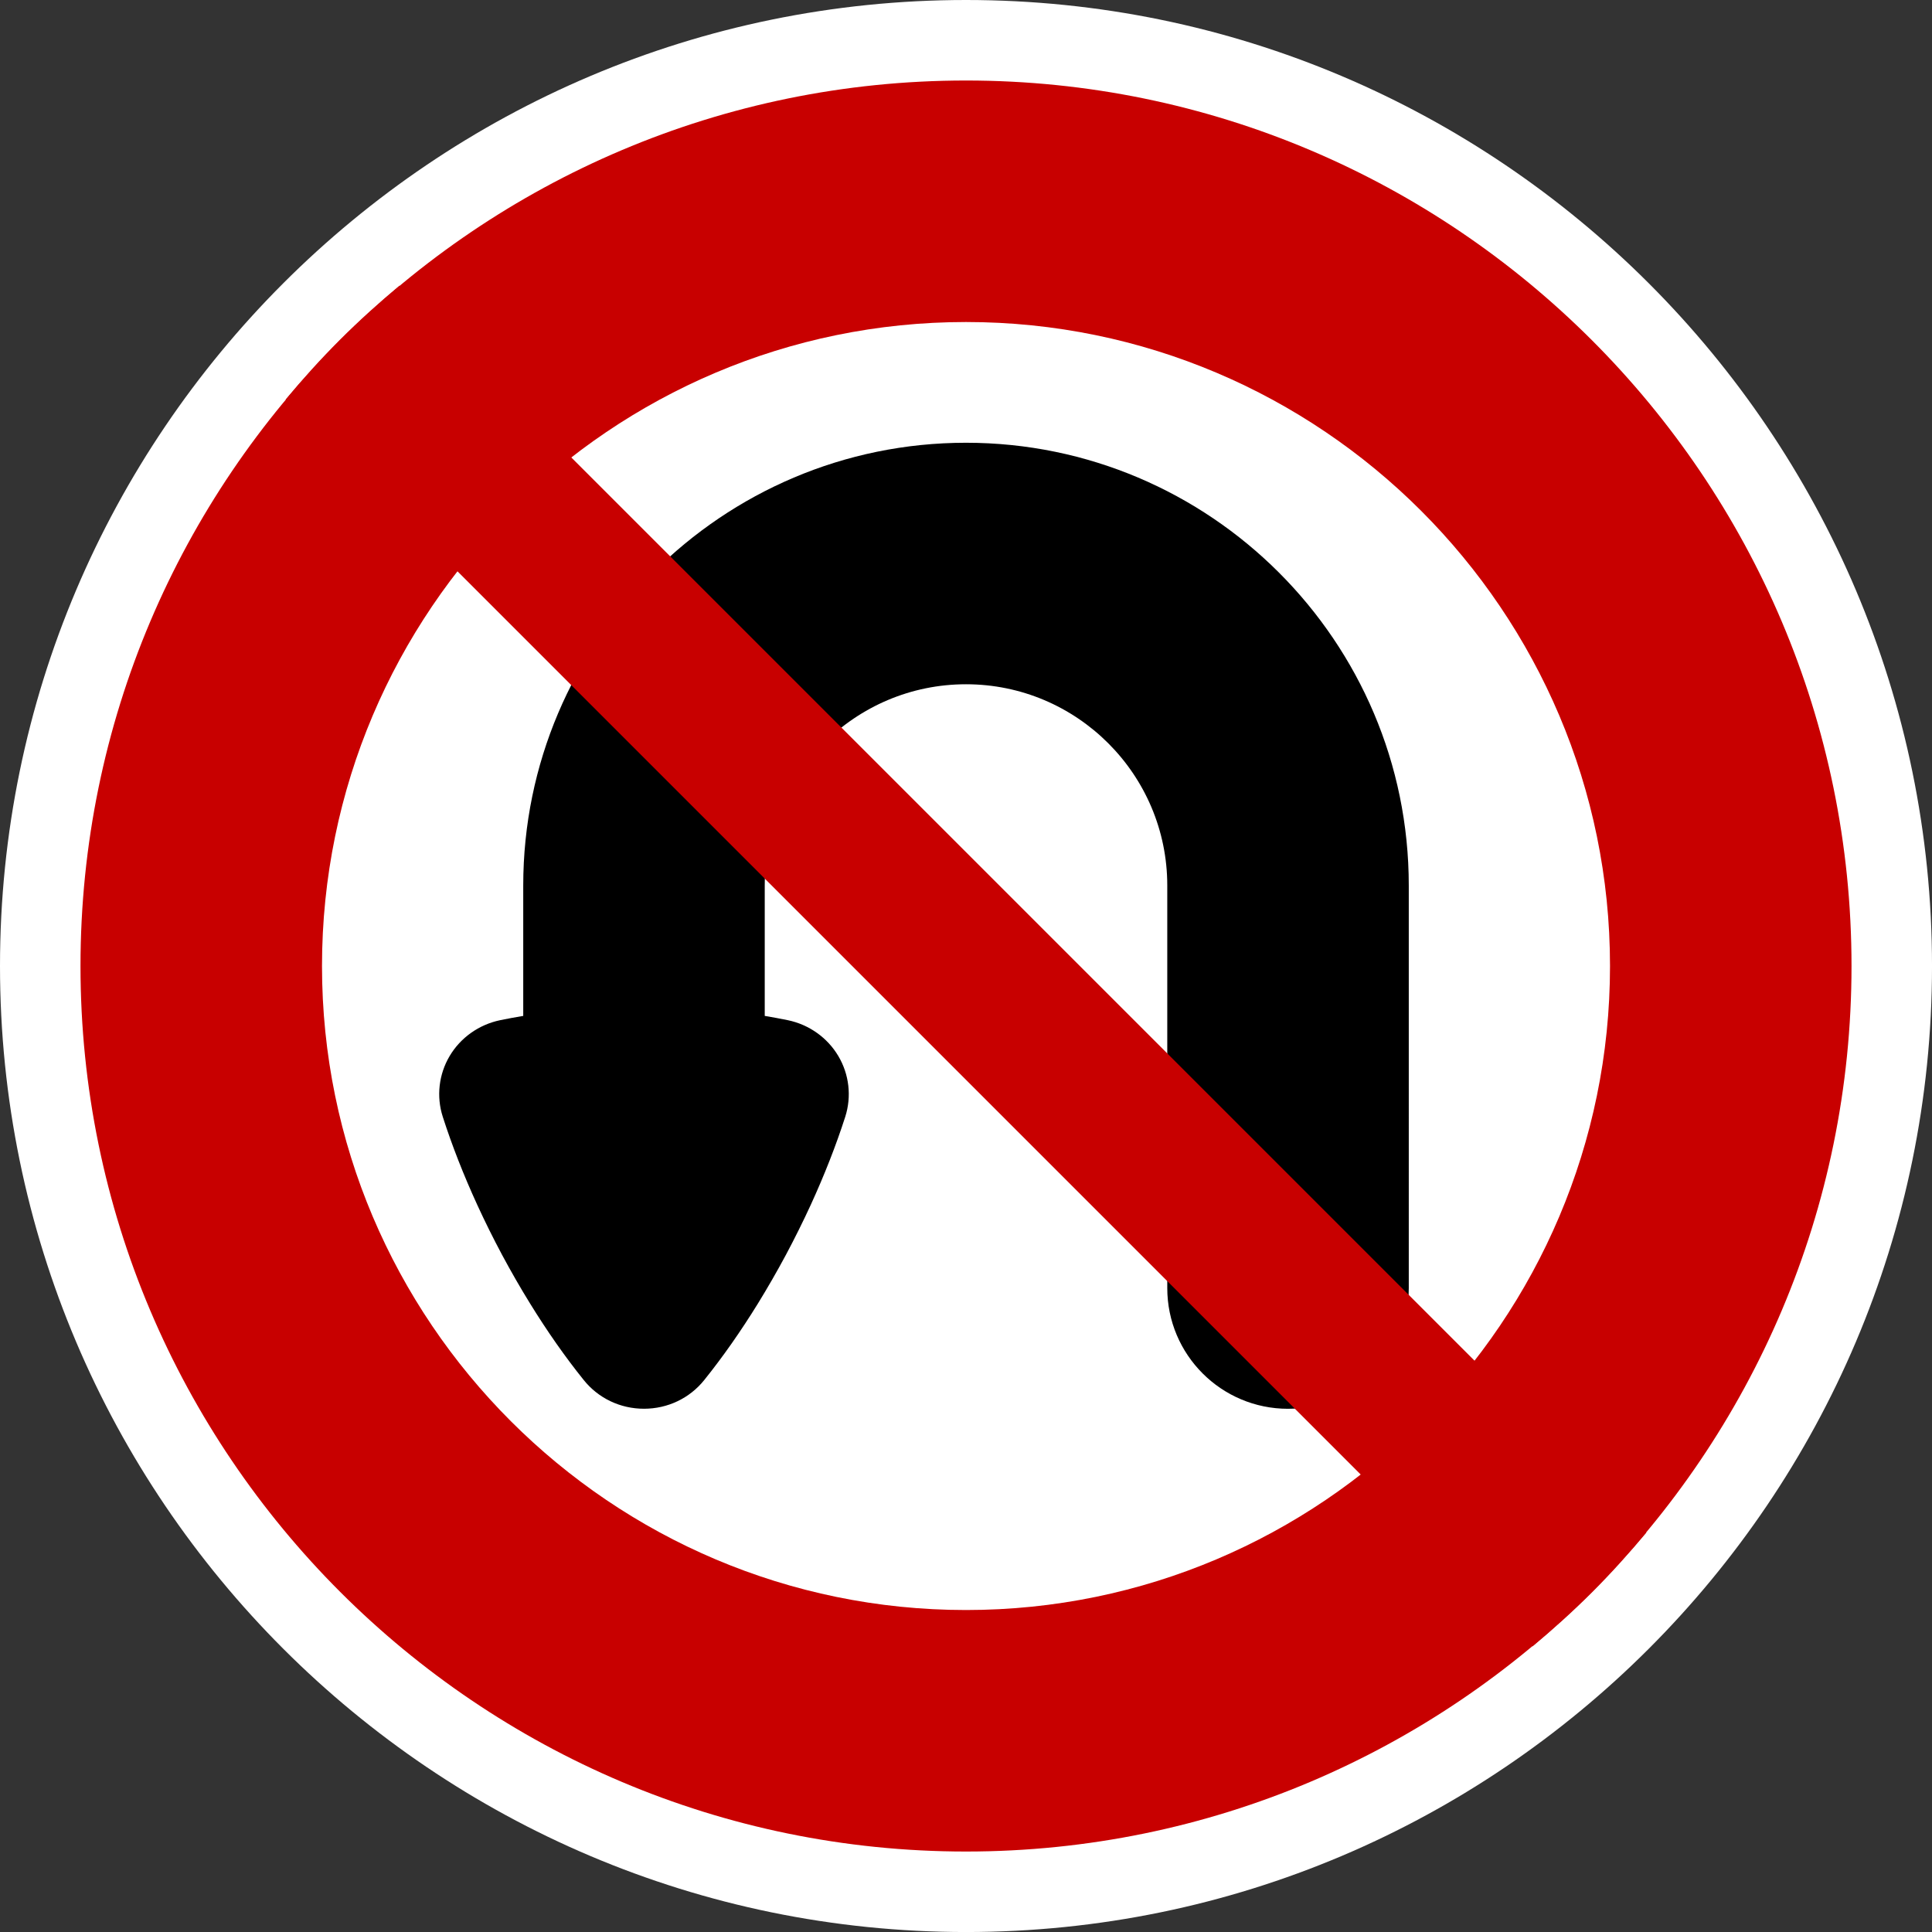
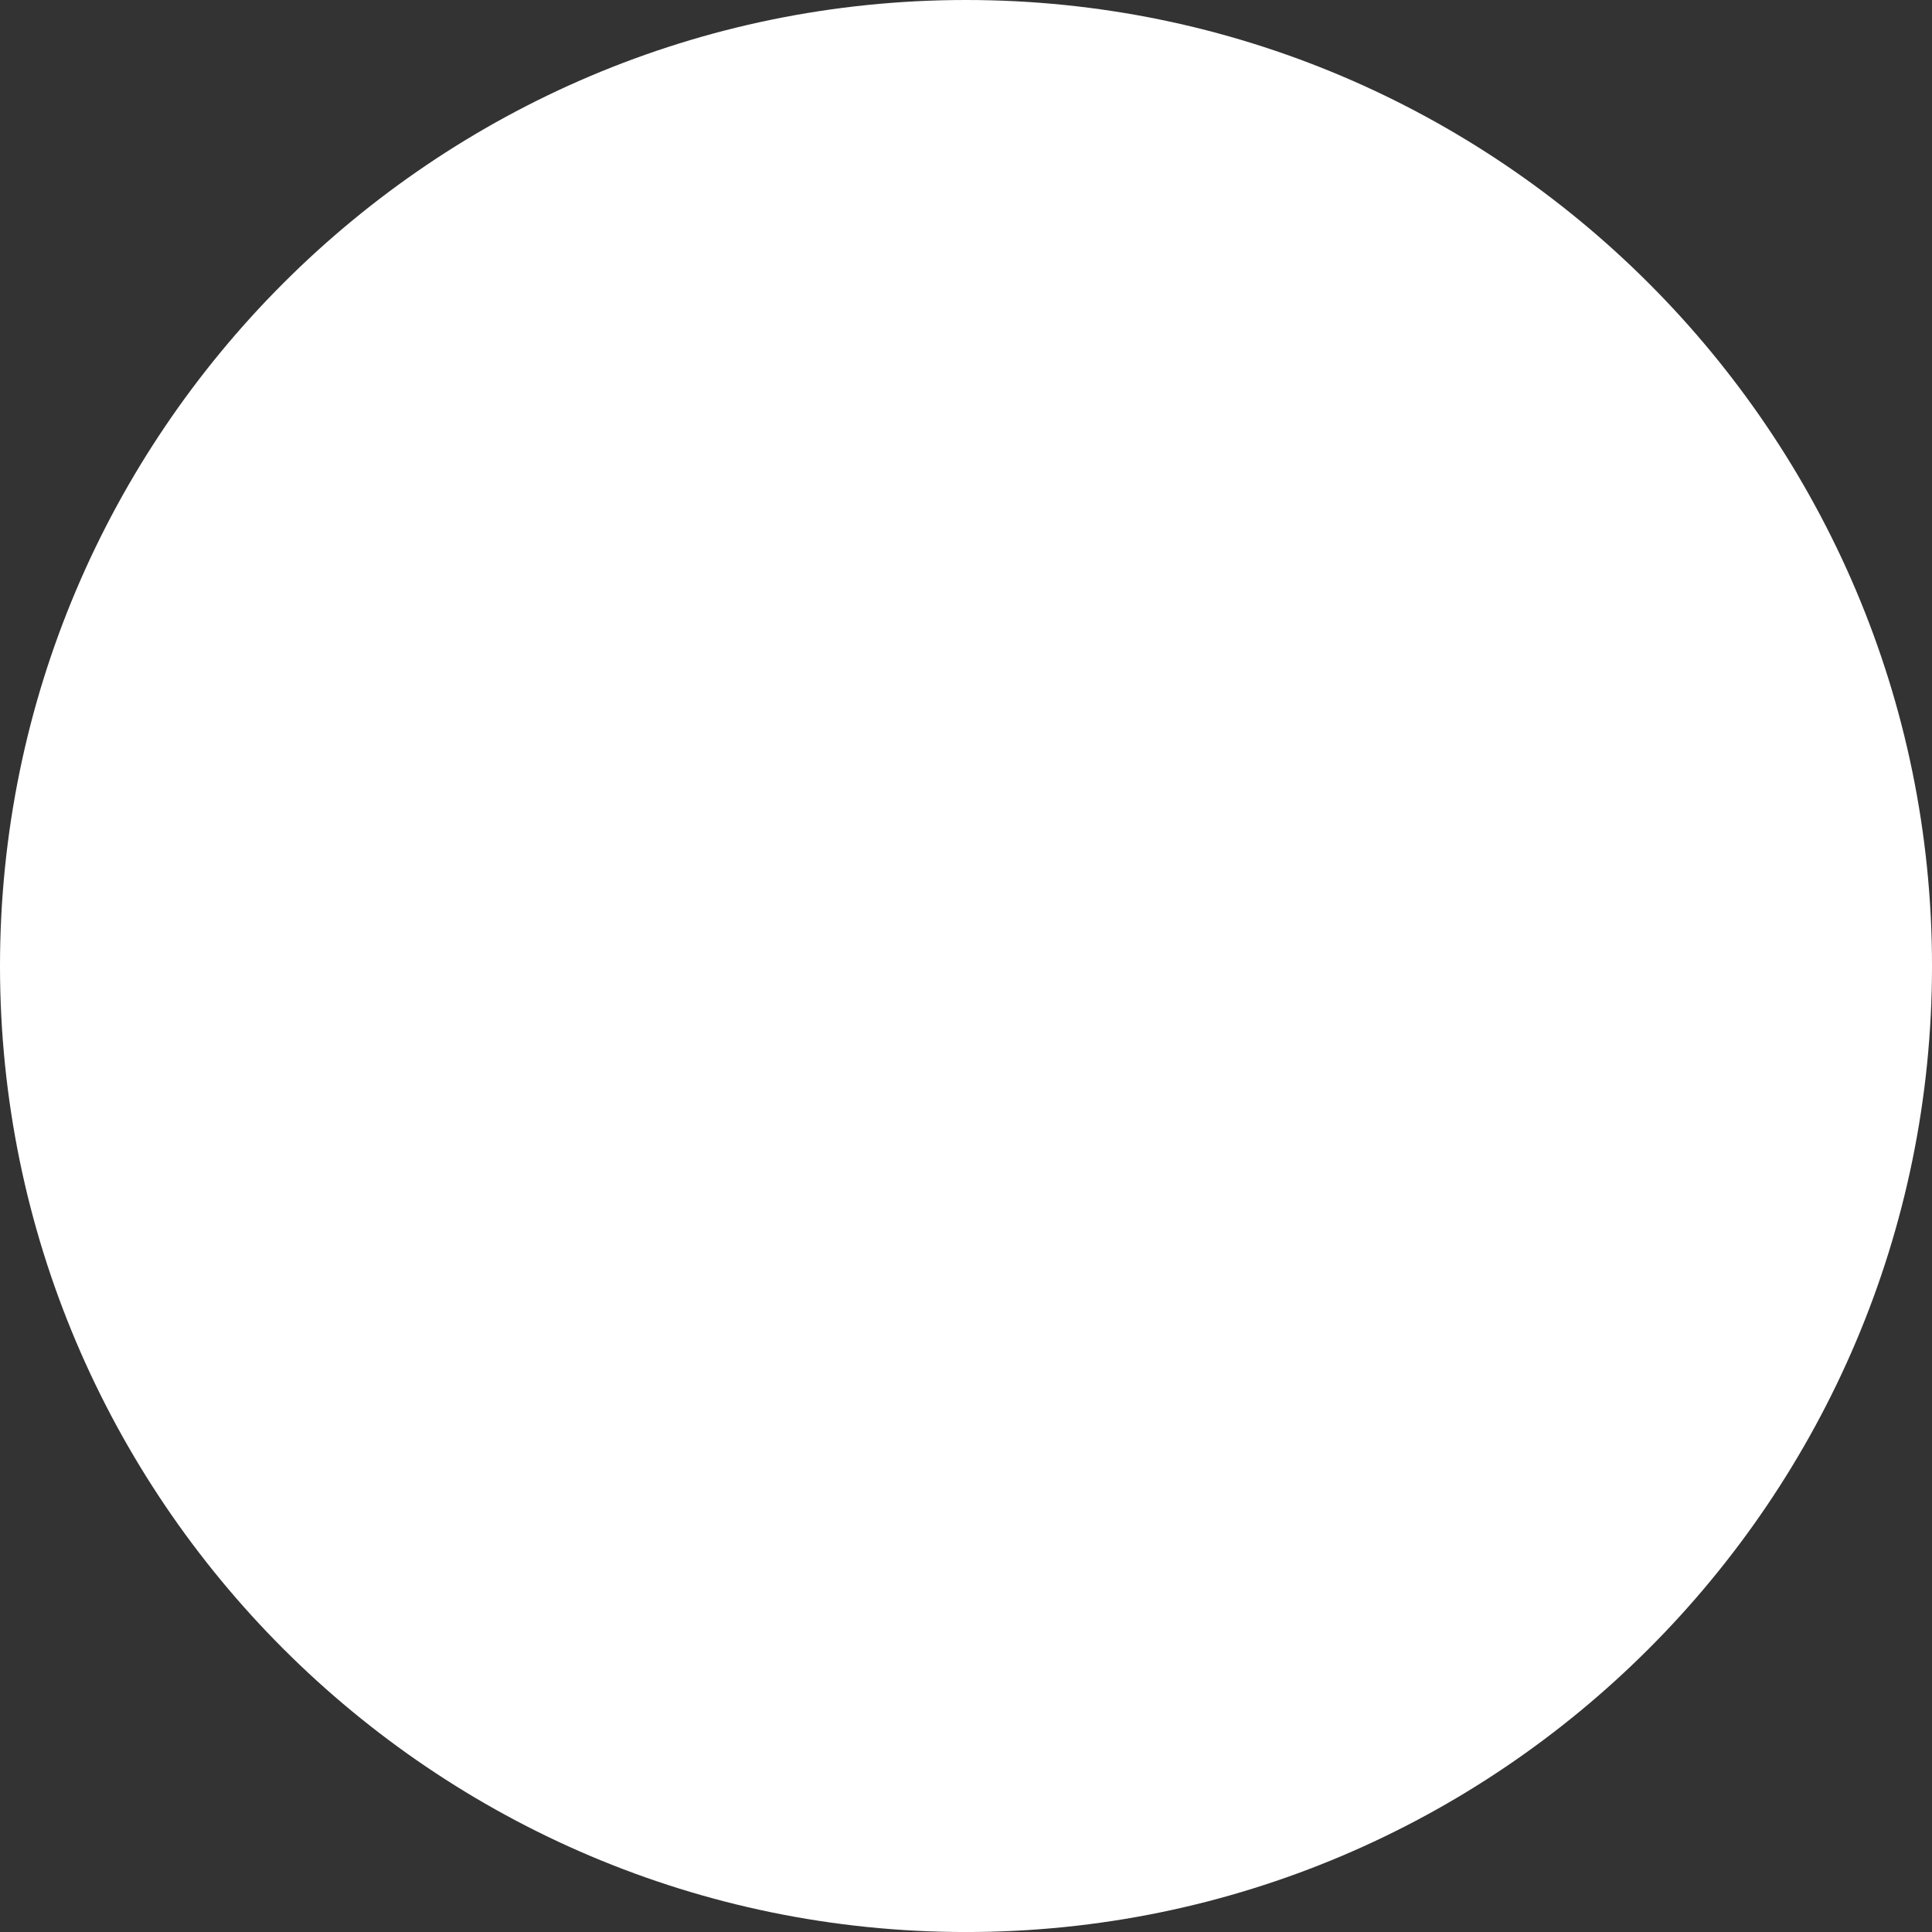
<svg xmlns="http://www.w3.org/2000/svg" version="1.1" id="Calque_1" x="0px" y="0px" width="136.061px" height="136.061px" viewBox="0 0 136.061 136.061" enable-background="new 0 0 136.061 136.061" xml:space="preserve">
  <rect x="0" y="0" width="136.061" height="136.061" fill="#333333" stroke="none" />
  <g>
    <path fill="#FFFFFF" d="M68.031,0C30.519,0,0,30.52,0,68.032s30.519,68.031,68.031,68.031s68.031-30.519,68.031-68.031   S105.544,0,68.031,0z" />
-     <path fill="#C80000" d="M68.031,5.67c-34.387,0-62.362,27.976-62.362,62.362c0,34.386,27.976,62.362,62.362,62.362   c34.386,0,62.362-27.977,62.362-62.362C130.394,33.646,102.417,5.67,68.031,5.67z" />
-     <path fill="#FFFFFF" d="M68.031,22.678c-25.009,0-45.354,20.346-45.354,45.354c0,25.008,20.346,45.354,45.354,45.354   c25.008,0,45.354-20.347,45.354-45.354C113.386,43.024,93.039,22.678,68.031,22.678z" />
  </g>
-   <path d="M68.032,31.181c-17.194,0-31.183,13.987-31.183,31.179v9.185c-0.554,0.093-1.099,0.193-1.632,0.303  c-1.488,0.311-2.783,1.229-3.55,2.521c-0.767,1.291-0.944,2.85-0.486,4.276v0.001c0.646,2.009,1.462,4.097,2.429,6.205  c0.543,1.182,1.131,2.368,1.752,3.529c0.624,1.162,1.281,2.309,1.961,3.408c1.211,1.967,2.484,3.783,3.786,5.4  c1.03,1.287,2.58,2.023,4.243,2.023c1.667,0,3.214-0.736,4.246-2.023c1.3-1.617,2.574-3.434,3.787-5.4  c0.678-1.101,1.337-2.248,1.96-3.408c0.619-1.16,1.209-2.348,1.753-3.529c0.966-2.107,1.784-4.196,2.43-6.205  c0.456-1.43,0.277-2.986-0.49-4.277c-0.768-1.293-2.061-2.211-3.55-2.521c-0.533-0.109-1.078-0.21-1.631-0.303V62.36  c0-7.813,6.358-14.171,14.175-14.171c7.814,0,14.173,6.357,14.173,14.171v28.35c0,4.696,3.807,8.504,8.504,8.504  s8.504-3.808,8.504-8.504V62.36C99.213,45.168,85.225,31.181,68.032,31.181z" />
  <g>
-     <path fill="#C80000" d="M115.947,107.929L28.134,20.116c-1.441,1.202-2.848,2.467-4.199,3.819   c-1.353,1.352-2.617,2.758-3.818,4.199l87.813,87.812c1.44-1.201,2.847-2.465,4.199-3.817S114.744,109.37,115.947,107.929z" />
-   </g>
+     </g>
</svg>